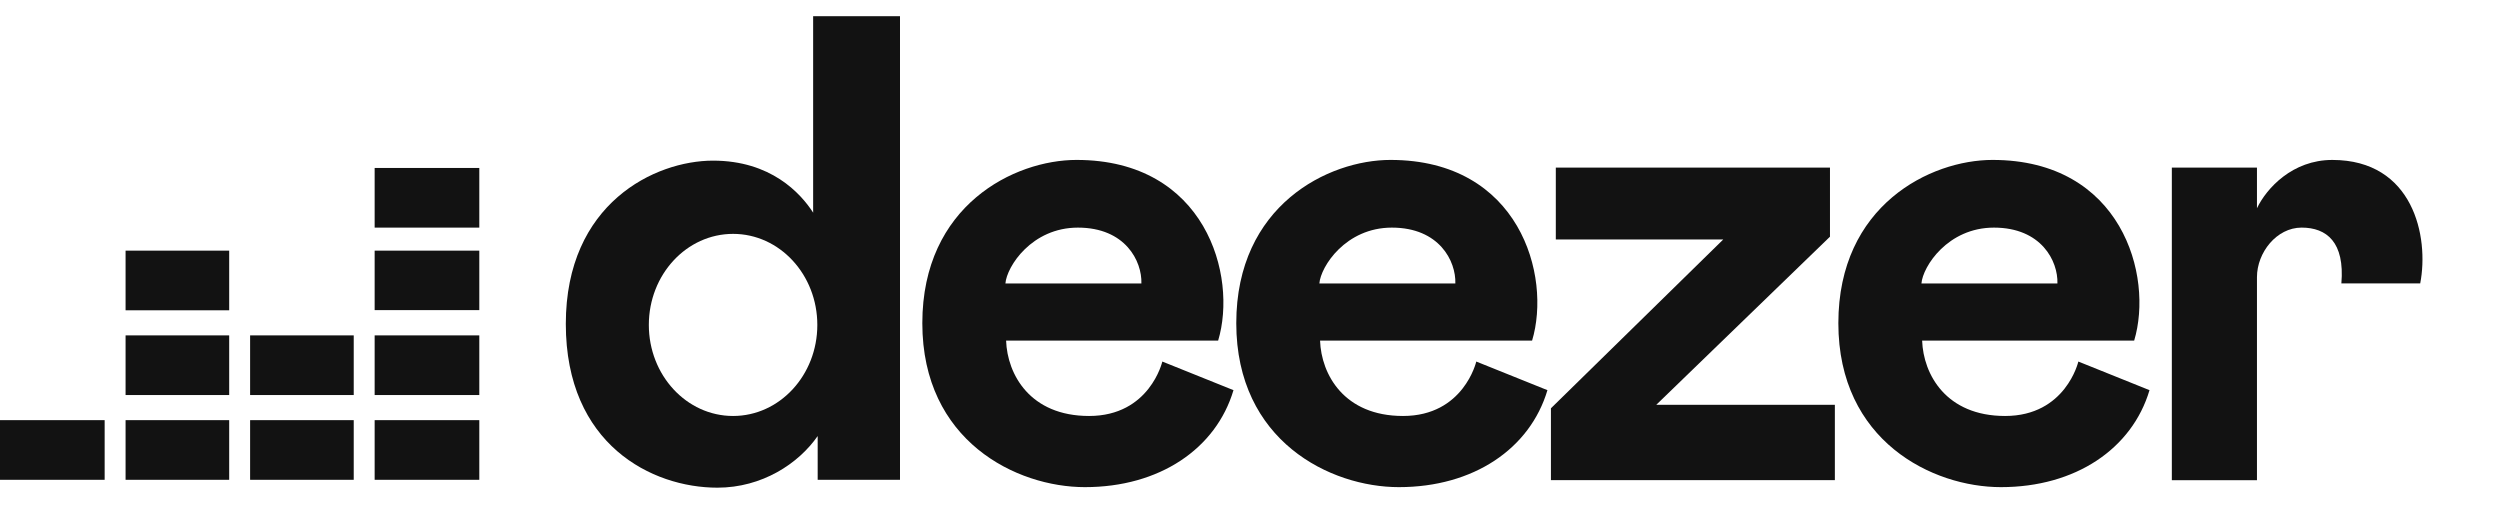
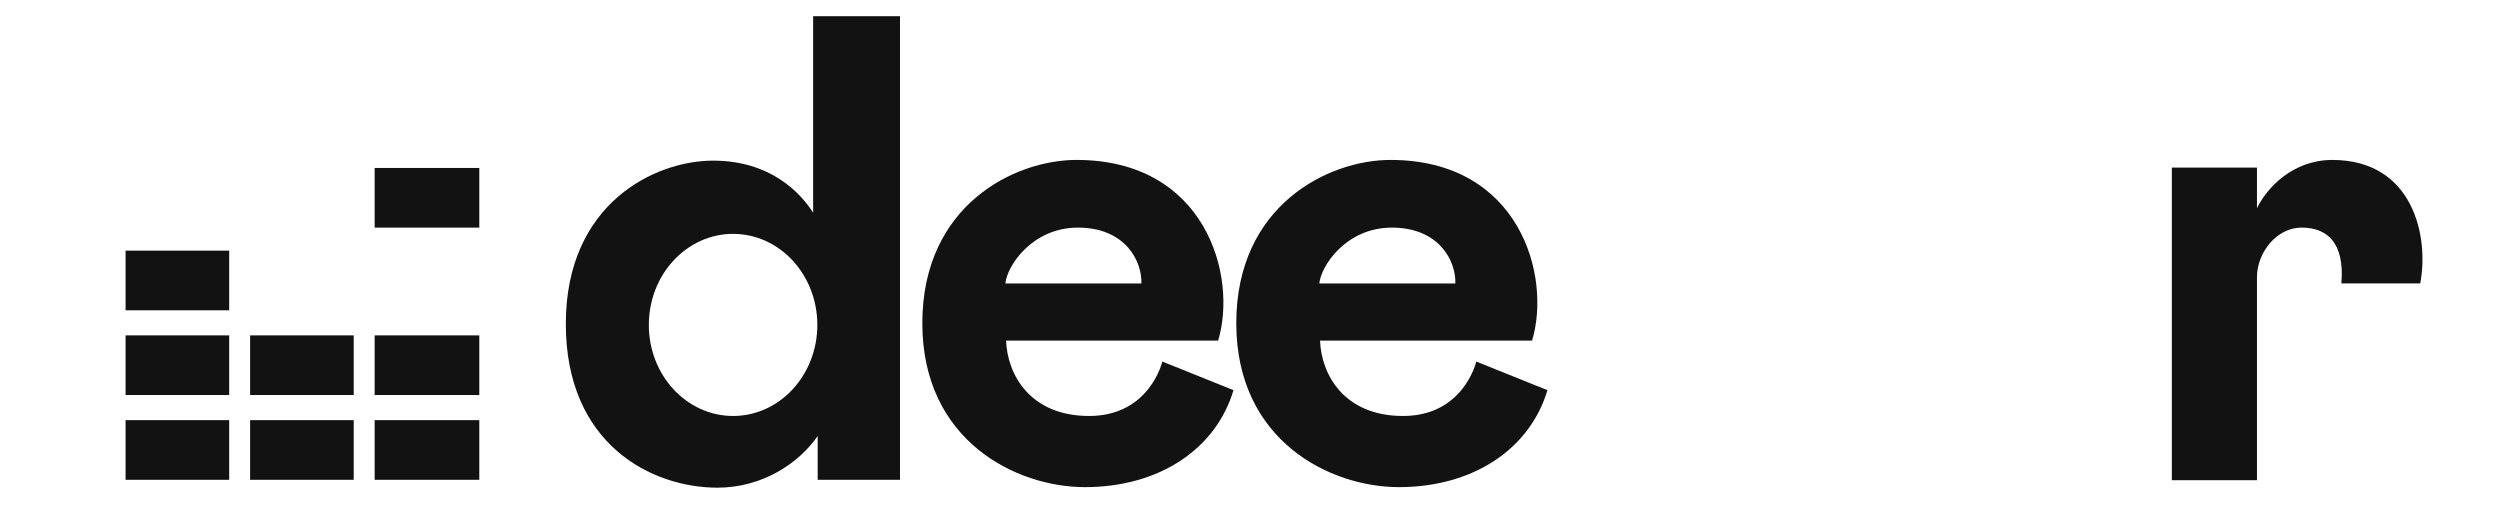
<svg xmlns="http://www.w3.org/2000/svg" width="200" height="41" viewBox="0 0 200 41" fill="none">
  <g clip-path="url(#clip0_6_82)">
    <path d="M65.051 1.298V16.814L65.056 17.016C64.034 15.437 61.657 12.851 57.042 12.851C52.409 12.851 45.265 16.256 45.265 25.912C45.265 35.568 52.158 39.014 57.391 39.014C60.96 39.014 63.882 37.092 65.414 34.882V38.386H72V1.298H65.051ZM58.647 33.278C54.924 33.278 51.907 30.017 51.907 25.994C51.907 21.971 54.924 18.71 58.647 18.71C62.369 18.71 65.386 21.971 65.386 25.994C65.386 30.017 62.369 33.278 58.647 33.278Z" fill="#121212" />
    <path d="M92.986 28.924C92.986 28.924 91.981 33.278 87.126 33.278C82.401 33.278 80.583 29.949 80.488 27.25H97.451C99.014 22.059 96.447 12.794 86.121 12.794C81.153 12.794 73.786 16.422 73.786 25.854C73.786 35.287 81.321 38.971 86.791 38.971C92.763 38.971 97.284 35.901 98.679 31.213L92.986 28.924ZM86.233 18.209C90.028 18.209 91.367 20.889 91.312 22.675H80.433C80.541 21.321 82.541 18.209 86.233 18.209Z" fill="#121212" />
    <path d="M118.102 28.924C118.102 28.924 117.098 33.278 112.242 33.278C107.518 33.278 105.699 29.949 105.605 27.25H122.567C124.13 22.059 121.563 12.794 111.237 12.794C106.27 12.794 98.902 16.422 98.902 25.854C98.902 35.287 106.437 38.971 111.907 38.971C117.879 38.971 122.4 35.901 123.795 31.213L118.102 28.924ZM111.349 18.209C115.144 18.209 116.484 20.889 116.428 22.675H105.549C105.657 21.321 107.657 18.209 111.349 18.209Z" fill="#121212" />
-     <path d="M166.268 28.924C166.268 28.924 165.264 33.278 160.408 33.278C155.684 33.278 153.865 29.949 153.771 27.25H170.733C172.296 22.059 169.729 12.794 159.403 12.794C154.436 12.794 147.068 16.422 147.068 25.854C147.068 35.287 154.603 38.971 160.073 38.971C166.045 38.971 170.566 35.901 171.961 31.213L166.268 28.924ZM159.515 18.209C163.31 18.209 164.65 20.889 164.594 22.675H153.715C153.823 21.321 155.825 18.209 159.515 18.209Z" fill="#121212" />
-     <path d="M124.465 13.409V19.158H137.86L124.074 32.663V38.412H146.789V32.384H132.502L146.398 18.935V13.409H124.465Z" fill="#121212" />
    <path d="M186.585 12.795C183.395 12.795 181.323 15.062 180.557 16.66V13.409H173.747V38.414H180.557V22.171C180.557 20.217 182.119 18.208 184.129 18.208C186.138 18.208 187.589 19.38 187.31 22.673H193.617C194.343 18.935 193.059 12.795 186.585 12.795Z" fill="#121212" />
    <path d="M29.972 33.612H38.344V38.384H29.972V33.612Z" fill="#121212" />
-     <path d="M0 33.612H8.372V38.384H0V33.612Z" fill="#121212" />
    <path d="M20.009 33.612H28.298V38.384H20.009V33.612Z" fill="#121212" />
    <path d="M10.046 33.612H18.335V38.384H10.046V33.612Z" fill="#121212" />
    <path d="M29.972 26.831H38.344V31.603H29.972V26.831Z" fill="#121212" />
    <path d="M10.046 26.831H18.335V31.603H10.046V26.831Z" fill="#121212" />
    <path d="M10.046 20.051H18.335V24.823H10.046V20.051Z" fill="#121212" />
    <path d="M20.009 26.831H28.298V31.603H20.009V26.831Z" fill="#121212" />
-     <path d="M29.972 20.051H38.344V24.809H29.972V20.051Z" fill="#121212" />
+     <path d="M29.972 20.051H38.344H29.972V20.051Z" fill="#121212" />
    <path d="M29.972 13.437H38.344V18.209H29.972V13.437Z" fill="#121212" />
  </g>
  <defs>
    <clipPath id="clip0_6_82">
      <rect width="200" height="40.31" fill="white" />
    </clipPath>
  </defs>
</svg>